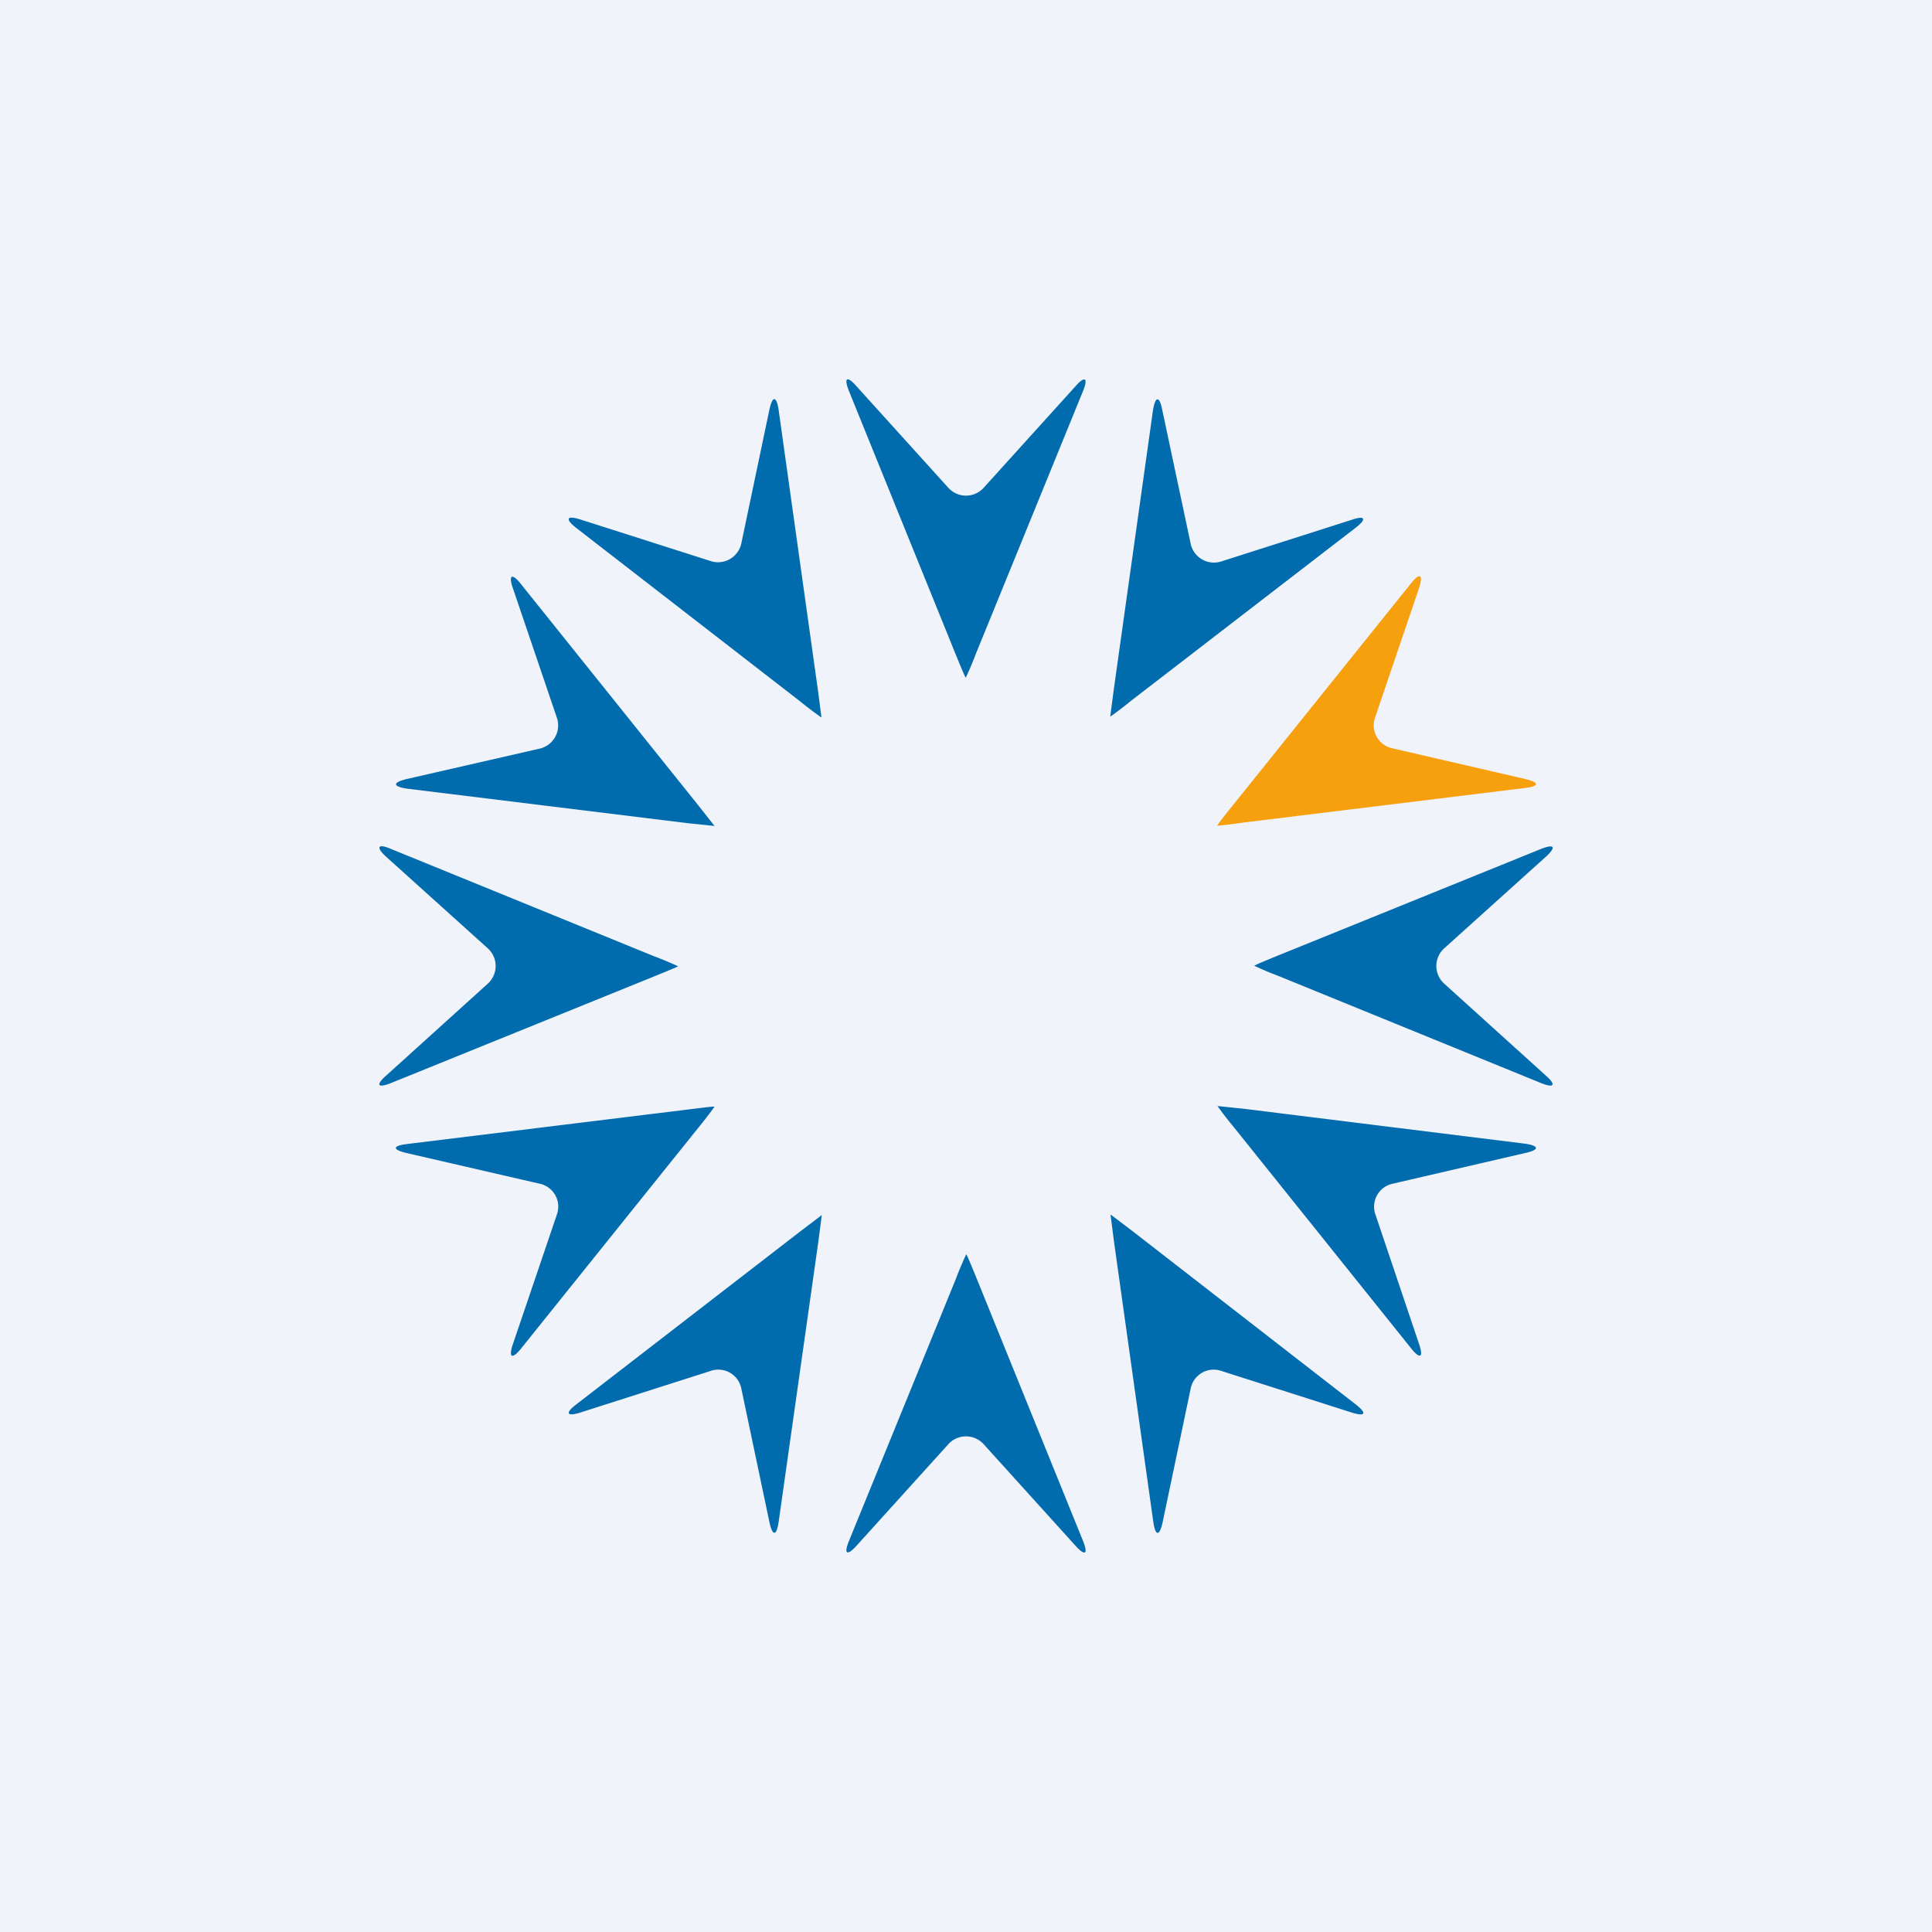
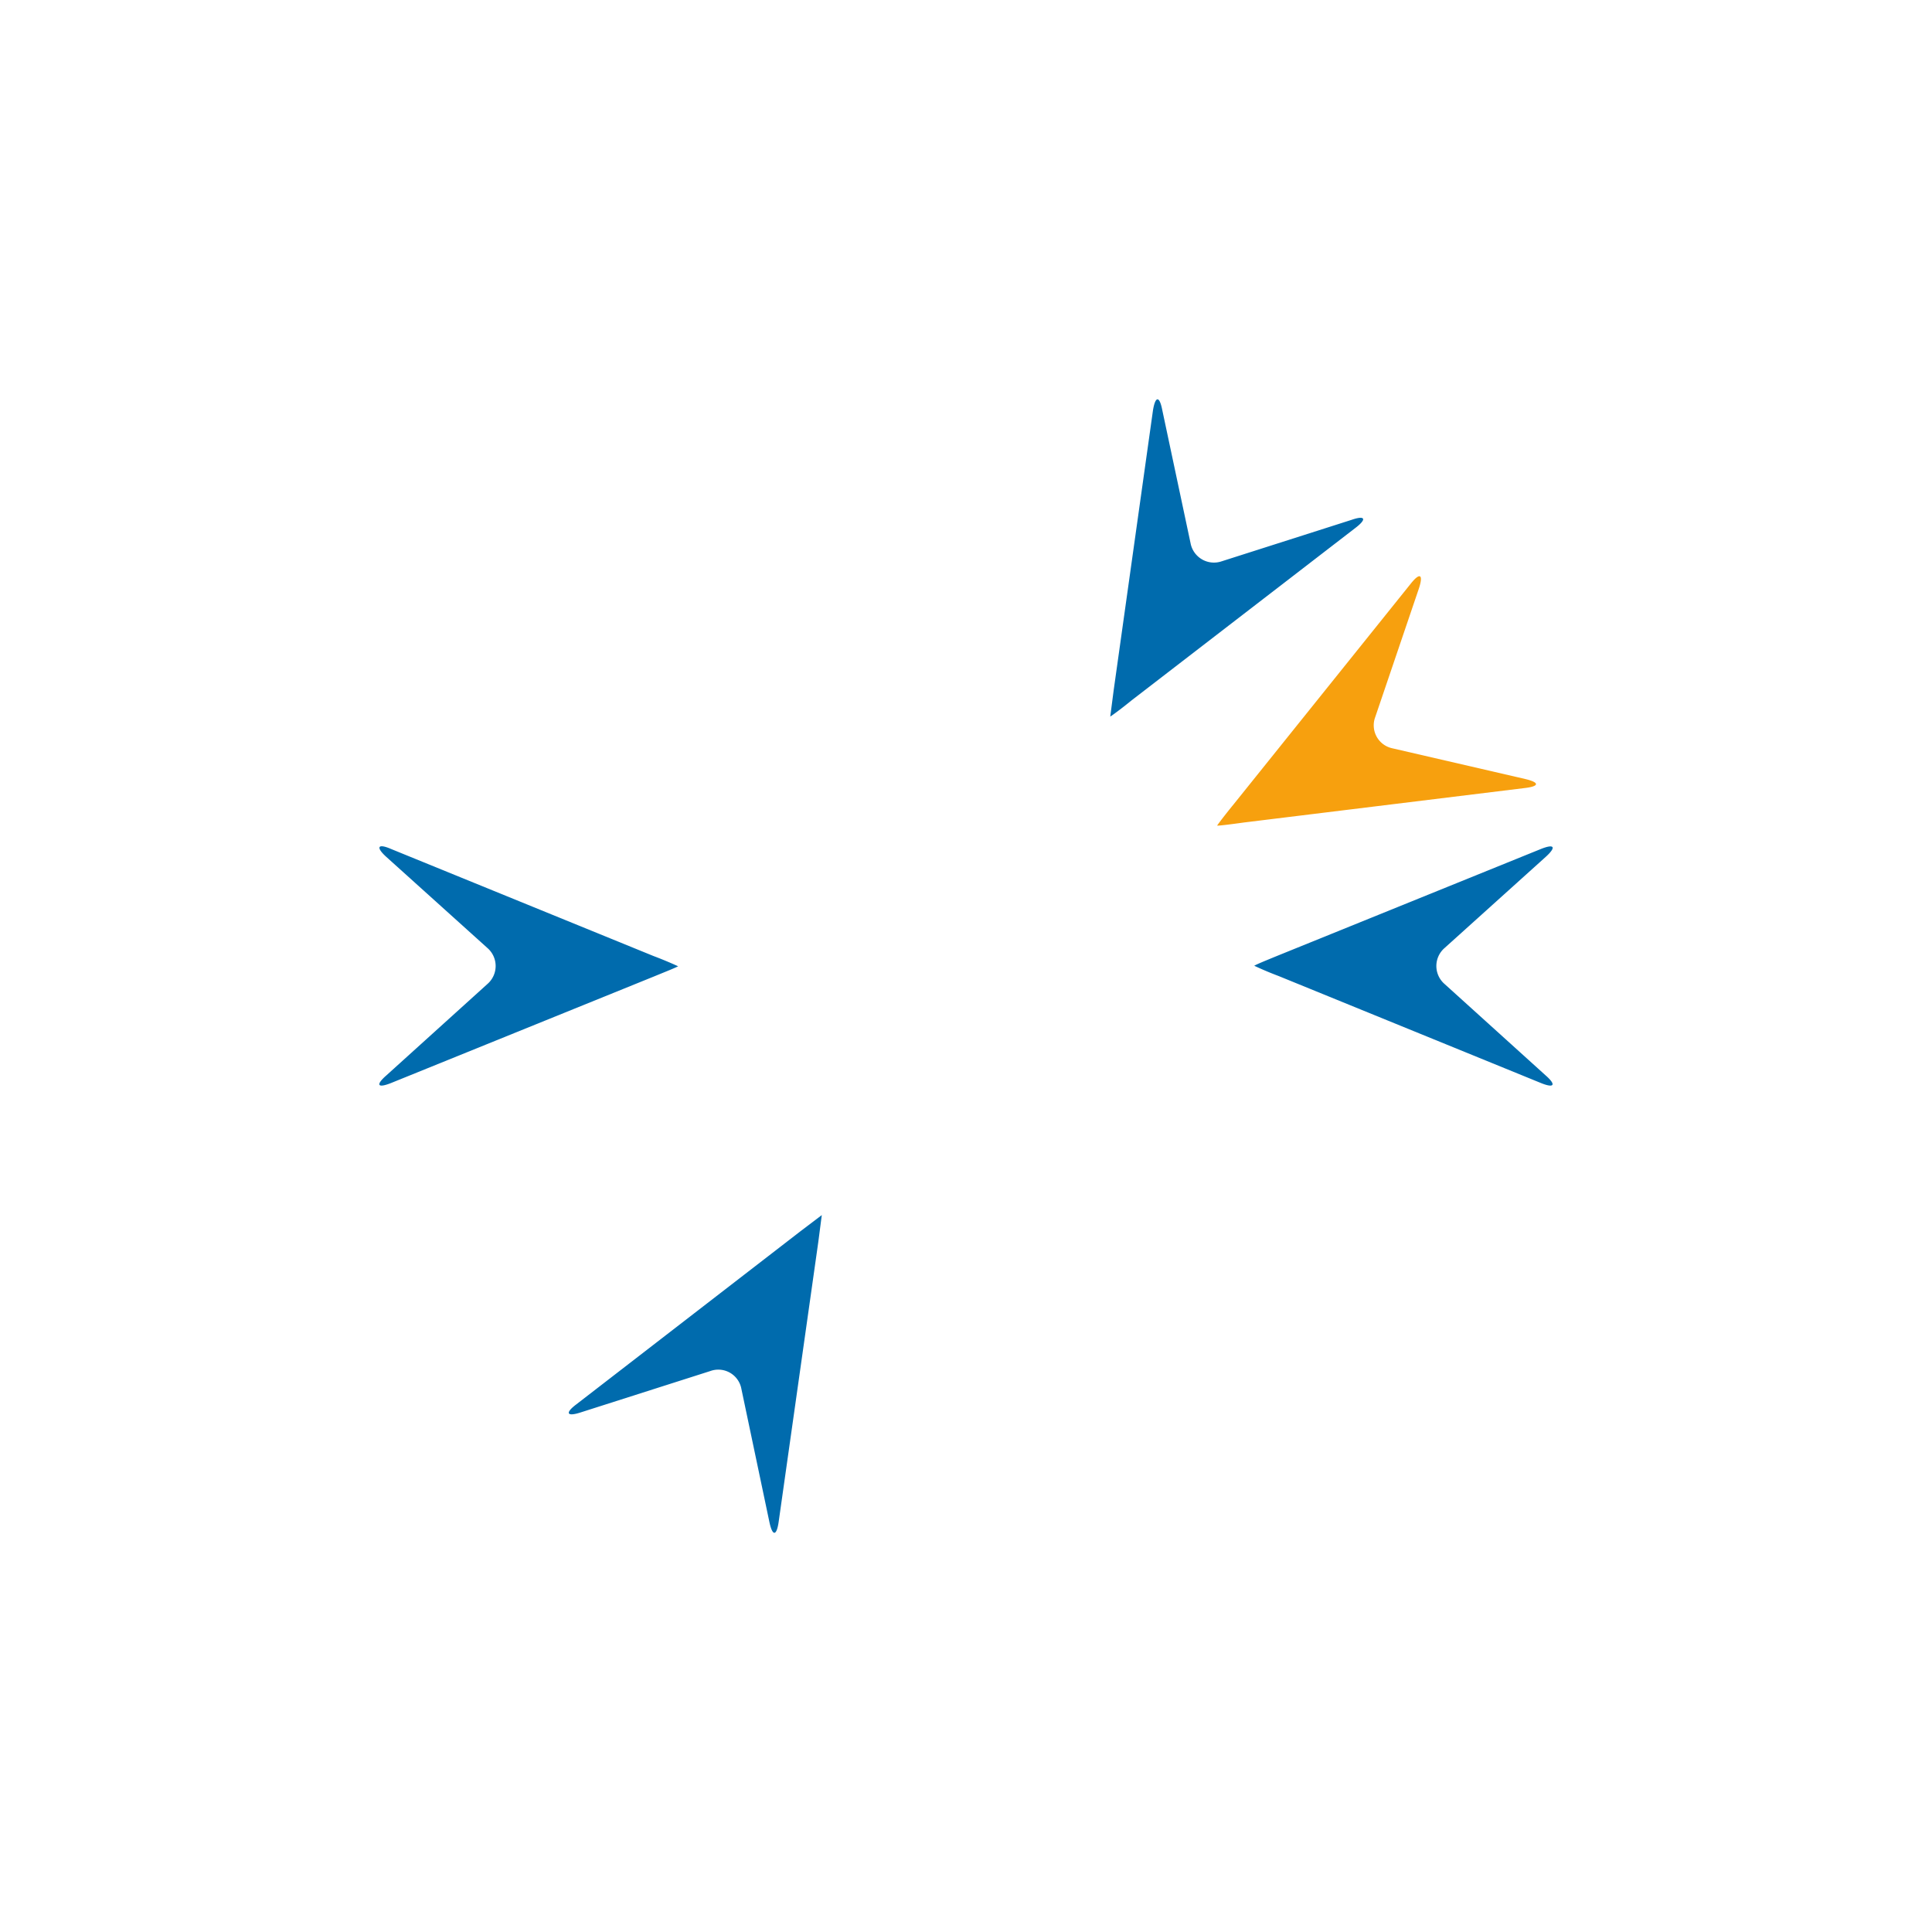
<svg xmlns="http://www.w3.org/2000/svg" width="56" height="56" viewBox="0 0 56 56">
-   <path fill="#F0F3FA" d="M0 0h56v56H0z" />
-   <path d="M28 19.65c-.02 0-.15-.32-.31-.71l-3.08-7.6c-.16-.4-.06-.46.22-.14l2.65 2.93a.69.69 0 0 0 1.04 0l2.65-2.93c.28-.32.38-.25.22.14l-3.1 7.6c-.15.4-.3.71-.3.71ZM28 36.35c.02 0 .15.32.31.71l3.08 7.6c.16.4.06.45-.22.14l-2.65-2.93a.69.69 0 0 0-1.04 0l-2.65 2.93c-.28.31-.38.25-.22-.14l3.1-7.6c.15-.4.3-.71.3-.71ZM23.8 20.79s-.29-.2-.62-.47L16.7 15.3c-.33-.26-.28-.37.13-.24l3.76 1.2a.69.69 0 0 0 .9-.52l.81-3.86c.09-.42.21-.41.27.01l1.14 8.13.1.77ZM32.2 35.21l.62.47 6.48 5.03c.33.26.28.36-.13.23l-3.76-1.2a.68.68 0 0 0-.9.52l-.81 3.86c-.09.42-.21.41-.27 0l-1.14-8.13-.1-.78ZM20.7 23.94l-.77-.08-8.13-1c-.42-.06-.43-.18-.01-.28l3.85-.88a.69.69 0 0 0 .5-.9l-1.27-3.74c-.14-.4-.03-.46.23-.13l5.13 6.4.48.61ZM35.3 32.06l.77.08 8.13 1.01c.42.06.43.18.01.27l-3.84.89a.68.68 0 0 0-.5.9l1.26 3.74c.14.4.03.46-.23.13l-5.13-6.4a11 11 0 0 1-.48-.62ZM20.71 32.08s-.2.28-.47.61l-5.13 6.39c-.27.34-.38.27-.24-.13l1.27-3.74a.68.68 0 0 0-.5-.9l-3.86-.89c-.42-.1-.4-.21.02-.26l8.14-1c.42-.05.77-.1.77-.08Z" fill="#006BAD" />
  <path d="M35.28 23.93c0-.01.21-.29.48-.62l5.13-6.39c.27-.34.37-.27.24.13l-1.27 3.74a.68.68 0 0 0 .5.9l3.85.89c.42.1.41.21 0 .26l-8.15 1c-.43.06-.77.1-.78.09Z" fill="#F7A00E" />
  <path d="m23.82 35.22-.1.77-1.15 8.12c-.06.42-.18.43-.27 0l-.81-3.85a.68.68 0 0 0-.9-.52l-3.76 1.2c-.4.13-.46.02-.13-.23l6.5-5.02.62-.47ZM32.18 20.78l.1-.77 1.14-8.12c.07-.42.19-.42.27 0l.82 3.86a.69.69 0 0 0 .9.52l3.76-1.2c.4-.14.46-.03.12.23L32.8 20.3c-.33.27-.61.47-.62.47ZM19.66 28c0 .02-.33.15-.72.31l-7.6 3.08c-.4.16-.46.06-.14-.22l2.93-2.65a.69.69 0 0 0 0-1.04l-2.93-2.64c-.32-.29-.25-.4.14-.23l7.6 3.1c.4.15.72.3.72.3ZM36.35 28c0-.02.32-.15.71-.31l7.6-3.08c.4-.16.46-.06.14.23l-2.93 2.64a.69.69 0 0 0 0 1.04l2.93 2.65c.32.28.25.38-.14.22l-7.6-3.1c-.4-.15-.71-.3-.71-.3Z" fill="#006BAD" />
</svg>